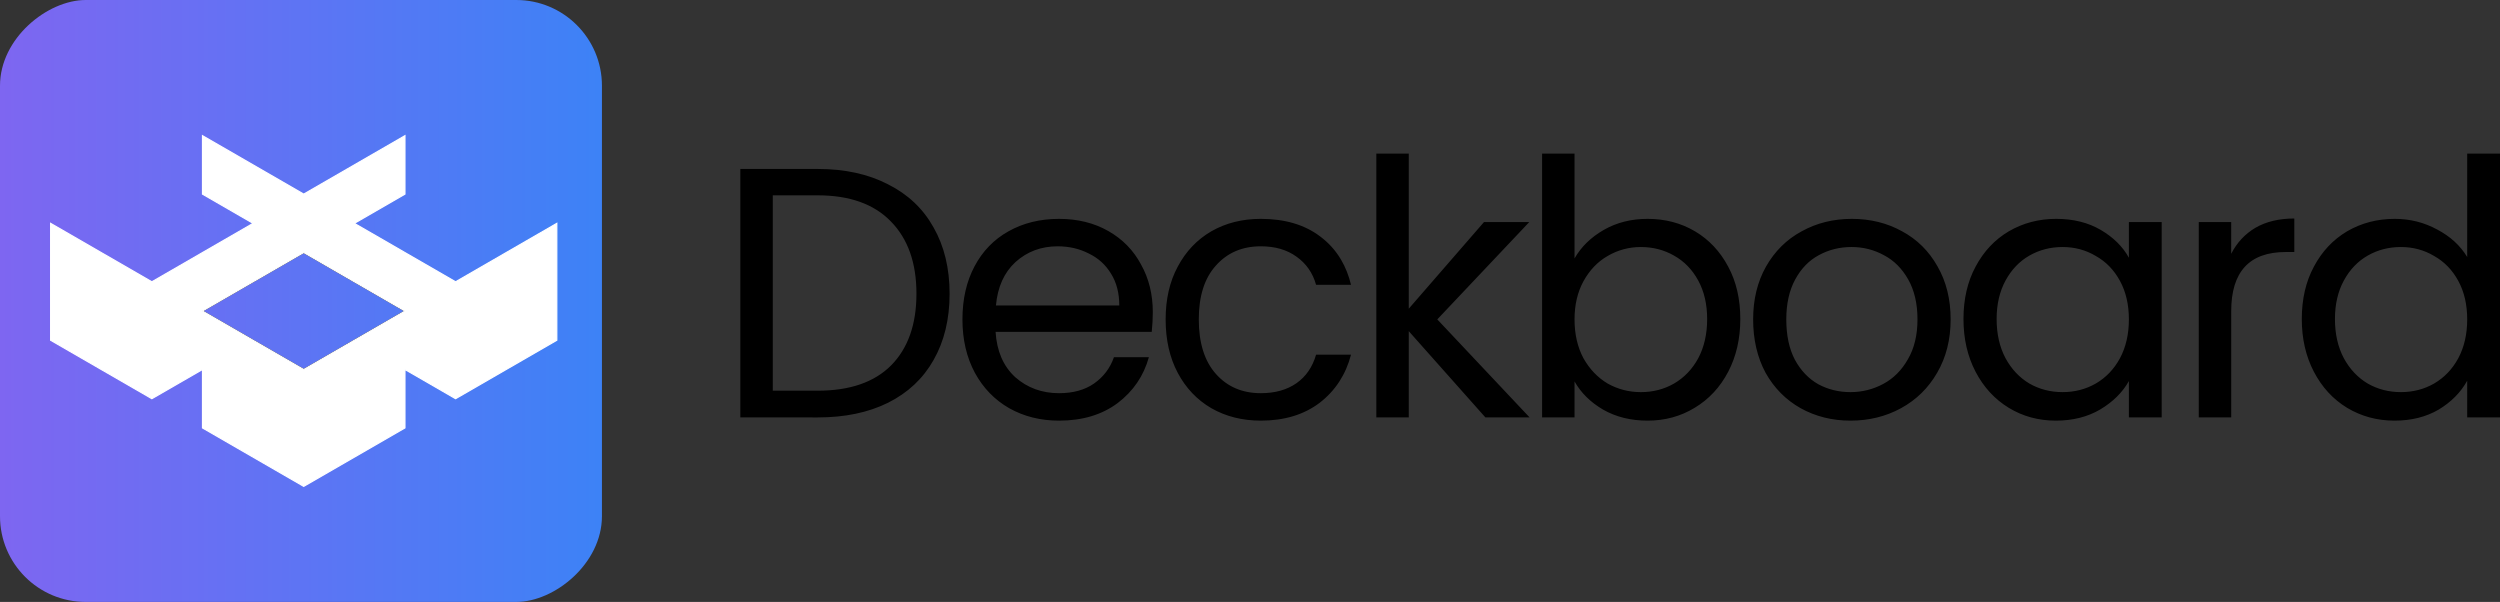
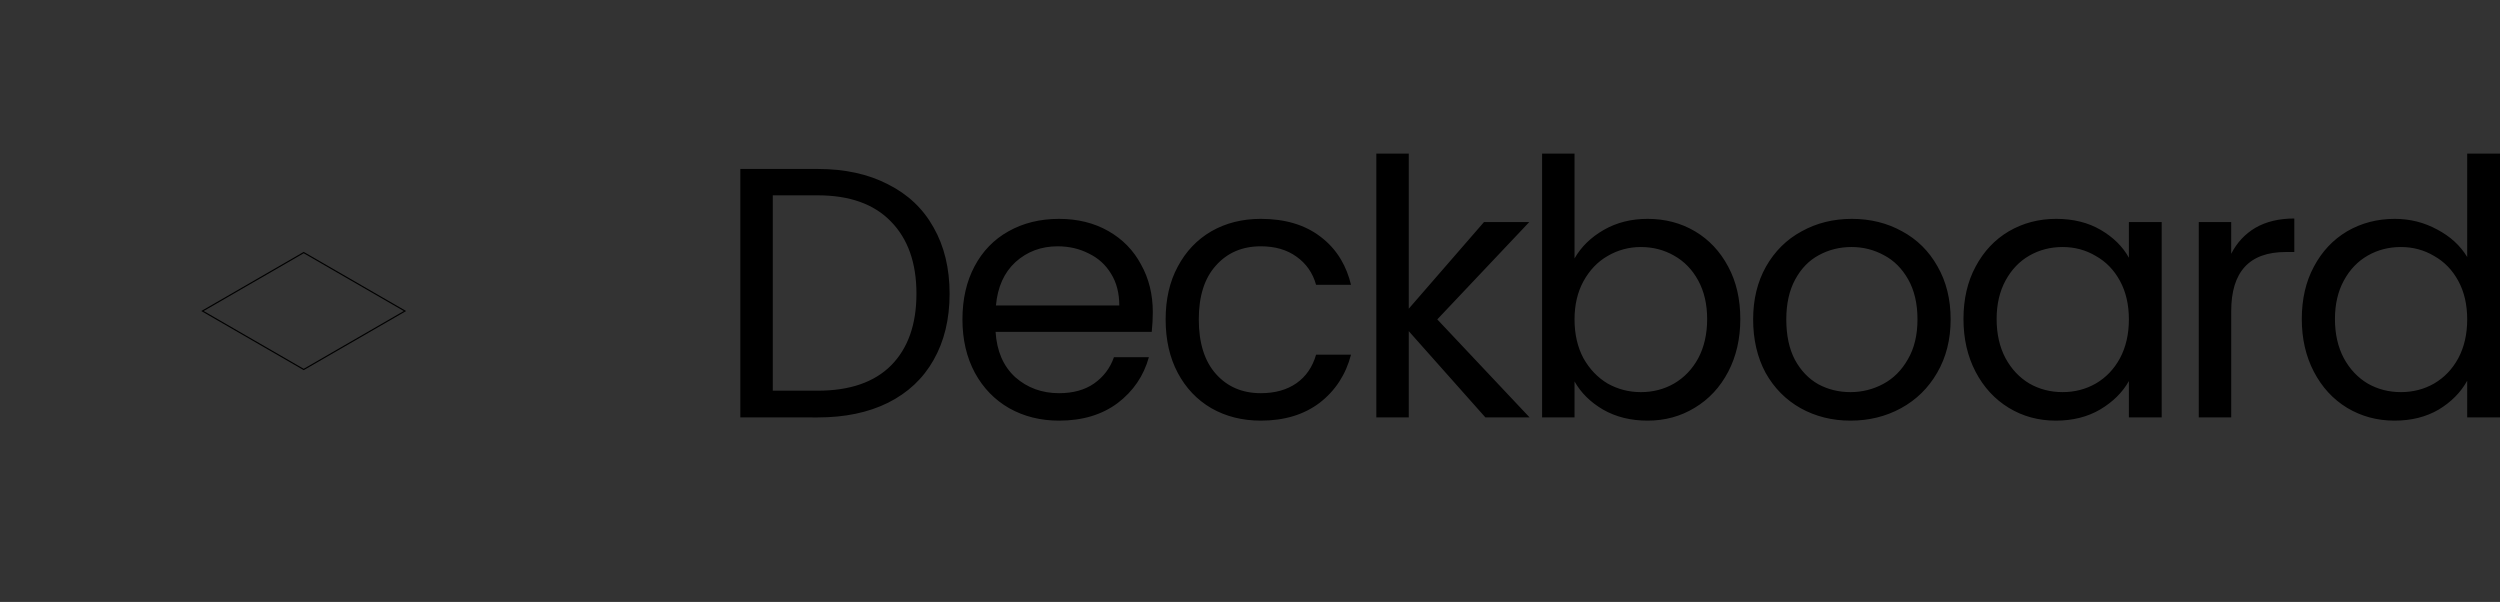
<svg xmlns="http://www.w3.org/2000/svg" xmlns:ns1="http://sodipodi.sourceforge.net/DTD/sodipodi-0.dtd" xmlns:ns3="http://www.inkscape.org/namespaces/inkscape" xmlns:xlink="http://www.w3.org/1999/xlink" width="2121.762" height="510.865" viewBox="0 0 2121.762 510.865" id="svg2" version="1.1" ns1:docname="app-icon.svg">
  <rect x="0" y="0" width="2121.762" height="510.865" fill="#333333" stroke="none" />
  <defs id="defs4">
    <linearGradient id="linearGradient7">
      <stop style="stop-color:#7e66f1;stop-opacity:1;" offset="0" id="stop7" />
      <stop style="stop-color:#3d82f6;stop-opacity:1;" offset="1" id="stop8" />
    </linearGradient>
    <linearGradient xlink:href="#linearGradient7" id="linearGradient8" x1="-806.362" y1="0" x2="-806.362" y2="509.223" gradientUnits="userSpaceOnUse" />
  </defs>
  <ns1:namedview id="base" pagecolor="#ffffff" bordercolor="#666666" borderopacity="1.0" showgrid="true" units="px">
    <ns3:grid type="xygrid" id="grid4136" empspacing="8" enabled="false" originx="1.5258789e-05" originy="7.9003904e-06" spacingy="1" spacingx="1" units="px" visible="true" />
    <ns3:grid type="axonomgrid" id="grid4138" units="mm" empspacing="14" visible="true" enabled="true" originx="1.5258789e-05" originy="7.9003904e-06" spacingy="1" gridanglex="30" gridanglez="30" />
  </ns1:namedview>
  <g ns3:label="Layer 1" ns3:groupmode="layer" id="layer1" transform="translate(1.5258789e-5,-540.362)">
-     <rect style="fill:url(#linearGradient8);stroke:none;stroke-width:1.135;stroke-linecap:square" id="rect1" width="510.865" height="510.865" x="-1051.227" y="-1.5258789e-05" transform="rotate(-90)" ry="72.746" />
    <path style="fill:none;fill-rule:evenodd;stroke:#000000;stroke-width:1px;stroke-linecap:butt;stroke-linejoin:miter;stroke-opacity:1" d="m 257.762,754.724 -85.921,49.606 85.921,49.606 85.921,-49.606 z" id="path4258" />
-     <path style="fill:#ffffff;fill-opacity:1;fill-rule:evenodd;stroke:#ffffff;stroke-width:1px;stroke-linecap:butt;stroke-linejoin:miter;stroke-opacity:1" d="m 171.842,655.511 v 49.605 l 42.959,24.805 -85.92,49.605 -85.92,-49.605 v 99.213 l 85.92,49.605 42.961,-24.803 v 49.605 l 85.92,49.607 85.92,-49.607 v -49.605 l 42.961,24.803 85.92,-49.605 v -99.213 l -85.92,49.605 -85.92,-49.605 42.959,-24.805 v -49.605 l -85.92,49.605 z m 85.92,99.213 85.92,49.605 -85.92,49.607 -85.92,-49.607 z" id="path4262" />
    <path d="m 693.983,683.755 c 22.995,0 42.863,4.337 59.604,13.01 16.943,8.472 29.853,20.675 38.728,36.61 9.077,15.935 13.615,34.693 13.615,56.276 0,21.583 -4.538,40.341 -13.615,56.276 -8.875,15.733 -21.784,27.835 -38.728,36.307 -16.742,8.27 -36.61,12.405 -59.604,12.405 H 628.328 V 683.755 Z m 0,188.192 c 27.23,0 48.006,-7.161 62.327,-21.482 14.321,-14.523 21.482,-34.794 21.482,-60.814 0,-26.222 -7.261,-46.695 -21.784,-61.42 -14.321,-14.725 -34.996,-22.087 -62.025,-22.087 h -38.123 v 165.803 z m 284.406,-66.563 c 0,5.244 -0.303,10.791 -0.908,16.641 H 844.961 c 1.009,16.338 6.555,29.147 16.641,38.425 10.287,9.077 22.692,13.615 37.215,13.615 11.901,0 21.784,-2.723 29.651,-8.169 8.068,-5.648 13.716,-13.111 16.943,-22.389 h 29.651 c -4.438,15.935 -13.313,28.945 -26.625,39.03 -13.313,9.884 -29.853,14.825 -49.62,14.825 -15.733,0 -29.852,-3.53 -42.358,-10.59 -12.304,-7.06 -21.986,-17.044 -29.046,-29.953 -7.06,-13.111 -10.59,-28.239 -10.59,-45.384 0,-17.145 3.429,-32.172 10.287,-45.081 6.858,-12.909 16.439,-22.793 28.743,-29.651 12.506,-7.06 26.827,-10.59 42.963,-10.59 15.733,0 29.651,3.429 41.753,10.287 12.102,6.858 21.381,16.338 27.836,28.441 6.656,11.901 9.984,25.415 9.984,40.543 z m -28.441,-5.749 c 0,-10.489 -2.32,-19.465 -6.959,-26.928 -4.639,-7.665 -10.993,-13.413 -19.061,-17.246 -7.867,-4.034 -16.641,-6.051 -26.323,-6.051 -13.918,0 -25.818,4.438 -35.702,13.313 -9.682,8.875 -15.229,21.179 -16.641,36.912 z m 39.333,11.8 c 0,-17.145 3.429,-32.071 10.287,-44.779 6.858,-12.909 16.338,-22.894 28.441,-29.953 12.304,-7.06 26.323,-10.59 42.056,-10.59 20.372,0 37.114,4.942 50.225,14.825 7.364,5.467 13.339,12.107 17.925,19.919 3.705,6.311 6.504,13.387 8.397,21.229 h -29.651 c -2.824,-10.085 -8.371,-18.053 -16.641,-23.902 -8.068,-5.849 -18.154,-8.774 -30.256,-8.774 -15.733,0 -28.441,5.446 -38.123,16.338 -9.682,10.69 -14.523,25.919 -14.523,45.686 0,19.969 4.841,35.399 14.523,46.292 9.682,10.892 22.389,16.338 38.123,16.338 12.102,0 22.188,-2.824 30.256,-8.472 8.068,-5.648 13.615,-13.716 16.641,-24.205 h 29.651 c -4.438,16.943 -13.312,30.559 -26.625,40.846 -13.313,10.085 -29.953,15.128 -49.922,15.128 -15.733,0 -29.752,-3.53 -42.056,-10.59 -12.102,-7.06 -21.583,-17.044 -28.441,-29.953 -6.858,-12.909 -10.287,-28.037 -10.287,-45.384 z m 271.396,83.204 -65.05,-73.219 v 73.219 h -27.533 V 670.745 h 27.533 v 131.613 l 63.84,-73.522 h 38.425 l -78.06,82.599 78.363,83.204 z m 75.64,-134.942 c 5.648,-9.884 13.918,-17.952 24.81,-24.205 10.892,-6.253 23.297,-9.379 37.215,-9.379 14.926,0 28.34,3.53 40.24,10.59 11.901,7.06 21.28,17.044 28.138,29.953 6.858,12.708 10.287,27.533 10.287,44.476 0,16.742 -3.429,31.668 -10.287,44.779 -6.858,13.111 -16.338,23.297 -28.441,30.559 -11.901,7.261 -25.213,10.892 -39.938,10.892 -14.321,0 -26.928,-3.126 -37.82,-9.379 -10.691,-6.253 -18.759,-14.22 -24.205,-23.902 v 30.559 h -27.533 V 670.745 h 27.533 z m 112.552,51.435 c 0,-12.506 -2.521,-23.398 -7.564,-32.676 -5.043,-9.278 -11.901,-16.338 -20.574,-21.179 -8.472,-4.841 -17.851,-7.261 -28.138,-7.261 -10.085,0 -19.465,2.521 -28.138,7.564 -8.472,4.841 -15.33,12.002 -20.574,21.482 -5.043,9.278 -7.564,20.07 -7.564,32.374 0,12.506 2.521,23.499 7.564,32.979 5.244,9.278 12.102,16.439 20.574,21.482 8.673,4.841 18.053,7.261 28.138,7.261 10.287,0 19.666,-2.42 28.138,-7.261 8.674,-5.043 15.531,-12.203 20.574,-21.482 5.043,-9.48 7.564,-20.574 7.564,-33.282 z m 121.629,86.229 c -15.531,0 -29.651,-3.53 -42.358,-10.59 -12.506,-7.06 -22.389,-17.044 -29.651,-29.953 -7.06,-13.111 -10.59,-28.239 -10.59,-45.384 0,-16.943 3.631,-31.87 10.892,-44.779 7.463,-13.111 17.549,-23.095 30.256,-29.953 12.707,-7.06 26.928,-10.59 42.661,-10.59 15.733,0 29.953,3.53 42.661,10.59 12.707,6.858 22.692,16.742 29.953,29.651 7.463,12.909 11.195,27.936 11.195,45.081 0,17.145 -3.832,32.273 -11.497,45.384 -7.463,12.909 -17.649,22.894 -30.558,29.953 -12.909,7.06 -27.23,10.59 -42.963,10.59 z m 0,-24.205 c 9.884,0 19.162,-2.32 27.835,-6.959 8.673,-4.639 15.632,-11.598 20.877,-20.877 5.446,-9.278 8.169,-20.574 8.169,-33.887 0,-13.313 -2.622,-24.608 -7.867,-33.887 -5.244,-9.278 -12.102,-16.137 -20.574,-20.574 -8.472,-4.639 -17.649,-6.959 -27.533,-6.959 -10.085,0 -19.364,2.32 -27.835,6.959 -8.27,4.438 -14.926,11.296 -19.969,20.574 -5.043,9.278 -7.564,20.574 -7.564,33.887 0,13.514 2.421,24.911 7.261,34.189 5.043,9.278 11.699,16.237 19.969,20.877 8.27,4.438 17.347,6.656 27.23,6.656 z m 95.911,-62.025 c 0,-16.943 3.429,-31.769 10.287,-44.476 6.858,-12.909 16.237,-22.894 28.138,-29.953 12.102,-7.06 25.516,-10.59 40.24,-10.59 14.523,0 27.13,3.126 37.82,9.379 10.691,6.253 18.658,14.119 23.902,23.6 v -30.256 h 27.835 v 165.803 h -27.835 v -30.861 c -5.446,9.682 -13.615,17.75 -24.507,24.205 -10.691,6.253 -23.196,9.379 -37.517,9.379 -14.725,0 -28.037,-3.631 -39.938,-10.892 -11.901,-7.261 -21.28,-17.448 -28.138,-30.559 -6.858,-13.111 -10.287,-28.037 -10.287,-44.779 z m 140.387,0.303 c 0,-12.506 -2.521,-23.398 -7.564,-32.676 -5.043,-9.278 -11.901,-16.338 -20.574,-21.179 -8.472,-5.043 -17.851,-7.564 -28.138,-7.564 -10.287,0 -19.666,2.42 -28.138,7.261 -8.472,4.841 -15.229,11.901 -20.271,21.179 -5.043,9.278 -7.564,20.171 -7.564,32.676 0,12.707 2.521,23.801 7.564,33.282 5.043,9.278 11.8,16.439 20.271,21.482 8.472,4.841 17.851,7.261 28.138,7.261 10.287,0 19.666,-2.42 28.138,-7.261 8.673,-5.043 15.531,-12.203 20.574,-21.482 5.043,-9.48 7.564,-20.473 7.564,-32.979 z m 86.835,-55.671 c 4.841,-9.48 11.699,-16.842 20.574,-22.087 9.077,-5.244 20.07,-7.867 32.979,-7.867 v 28.441 h -7.261 c -30.861,0 -46.292,16.742 -46.292,50.225 v 90.163 h -27.533 V 728.836 h 27.533 z m 59.907,55.368 c 0,-16.943 3.429,-31.769 10.287,-44.476 6.858,-12.909 16.237,-22.894 28.138,-29.953 12.102,-7.06 25.617,-10.59 40.543,-10.59 12.909,0 24.911,3.026 36.005,9.077 11.094,5.849 19.566,13.615 25.415,23.297 v -87.742 h 27.835 v 223.894 h -27.835 v -31.164 c -5.446,9.884 -13.514,18.053 -24.205,24.507 -10.691,6.253 -23.196,9.379 -37.517,9.379 -14.725,0 -28.138,-3.631 -40.24,-10.892 -11.901,-7.261 -21.28,-17.448 -28.138,-30.559 -6.858,-13.111 -10.287,-28.037 -10.287,-44.779 z m 140.388,0.303 c 0,-12.506 -2.521,-23.398 -7.564,-32.676 -5.043,-9.278 -11.901,-16.338 -20.574,-21.179 -8.472,-5.043 -17.851,-7.564 -28.138,-7.564 -10.287,0 -19.666,2.42 -28.138,7.261 -8.472,4.841 -15.229,11.901 -20.271,21.179 -5.043,9.278 -7.564,20.171 -7.564,32.676 0,12.707 2.521,23.801 7.564,33.282 5.043,9.278 11.8,16.439 20.271,21.482 8.472,4.841 17.851,7.261 28.138,7.261 10.287,0 19.666,-2.42 28.138,-7.261 8.673,-5.043 15.531,-12.203 20.574,-21.482 5.043,-9.48 7.564,-20.473 7.564,-32.979 z" id="text1" style="font-size:400px;line-height:1.25;font-family:Poppins;-inkscape-font-specification:Poppins;letter-spacing:-20px;word-spacing:0px;fill:#000000;fill-opacity:1;stroke-width:0.756" aria-label="Deckboard" ns1:nodetypes="sccsccsccsscscsccsscccsccccsccsscsscscccscccsccscscccscsssscccscsscccccccccccccssscsscscccccccsscsccsccsccssccsccsccscsssscsscscssccssccsscccccccsssssscssssccsccsccccsscccccsccsccccccccscsssscssssccsccs" />
  </g>
</svg>